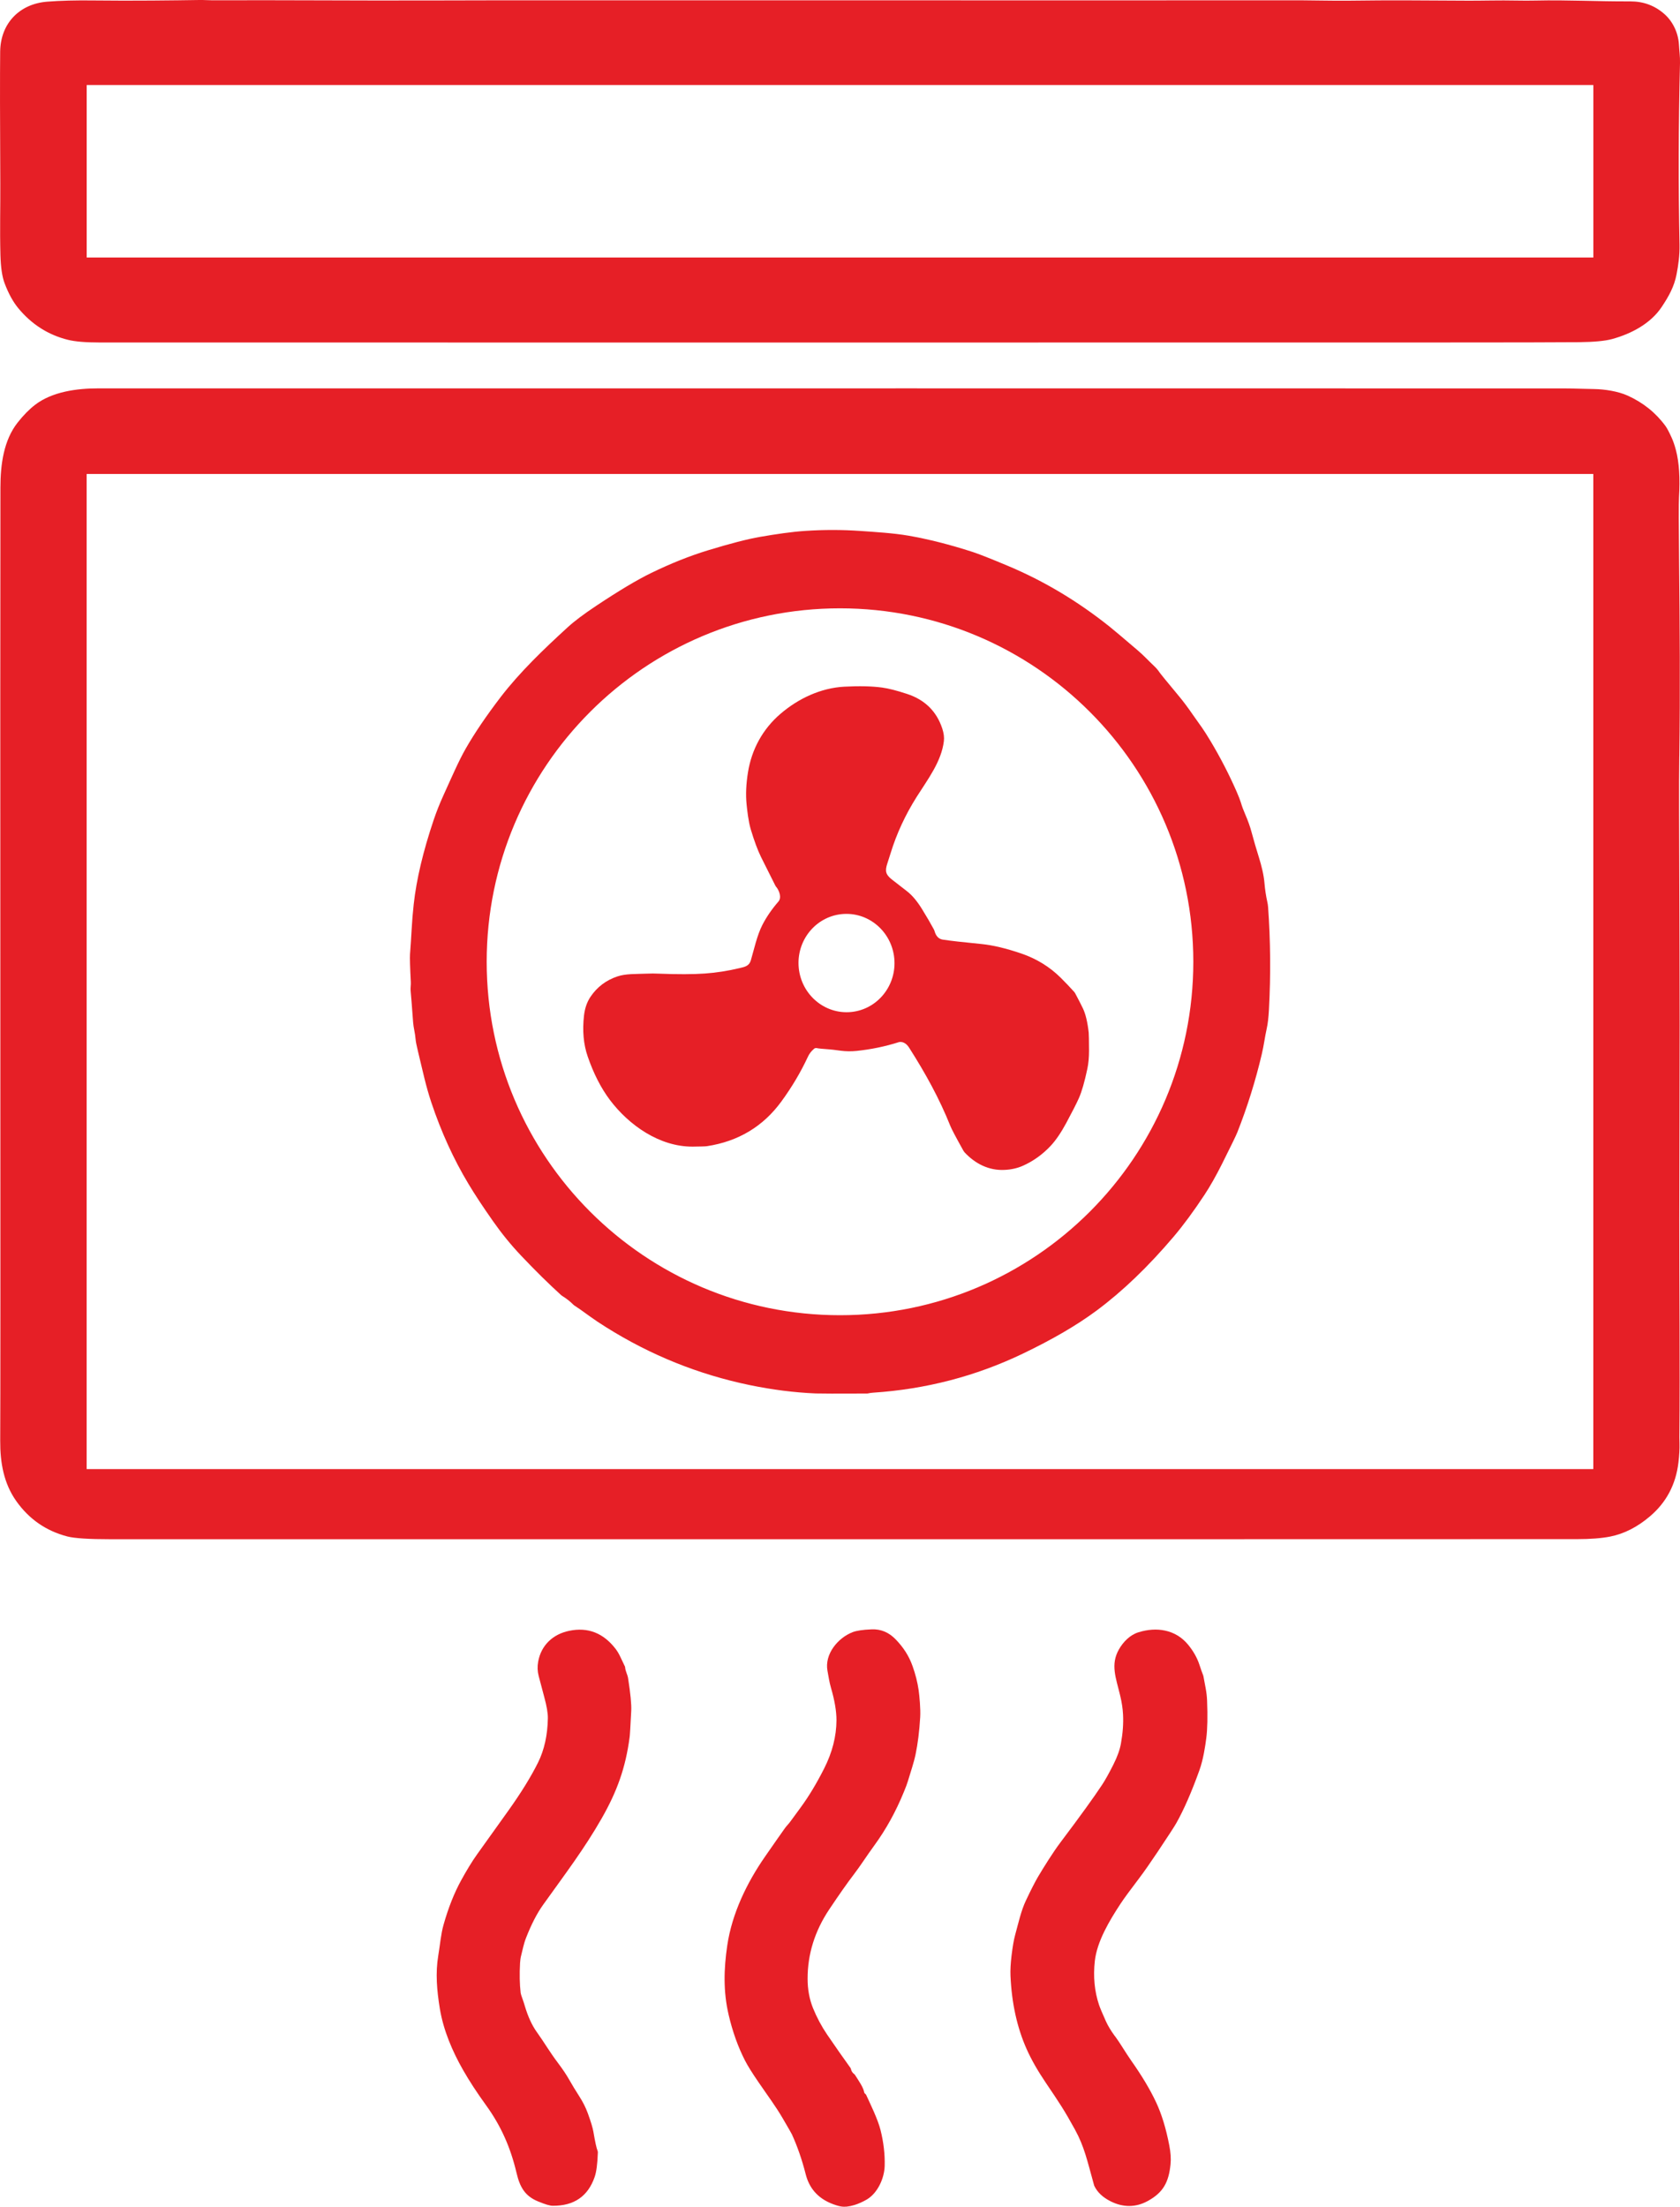
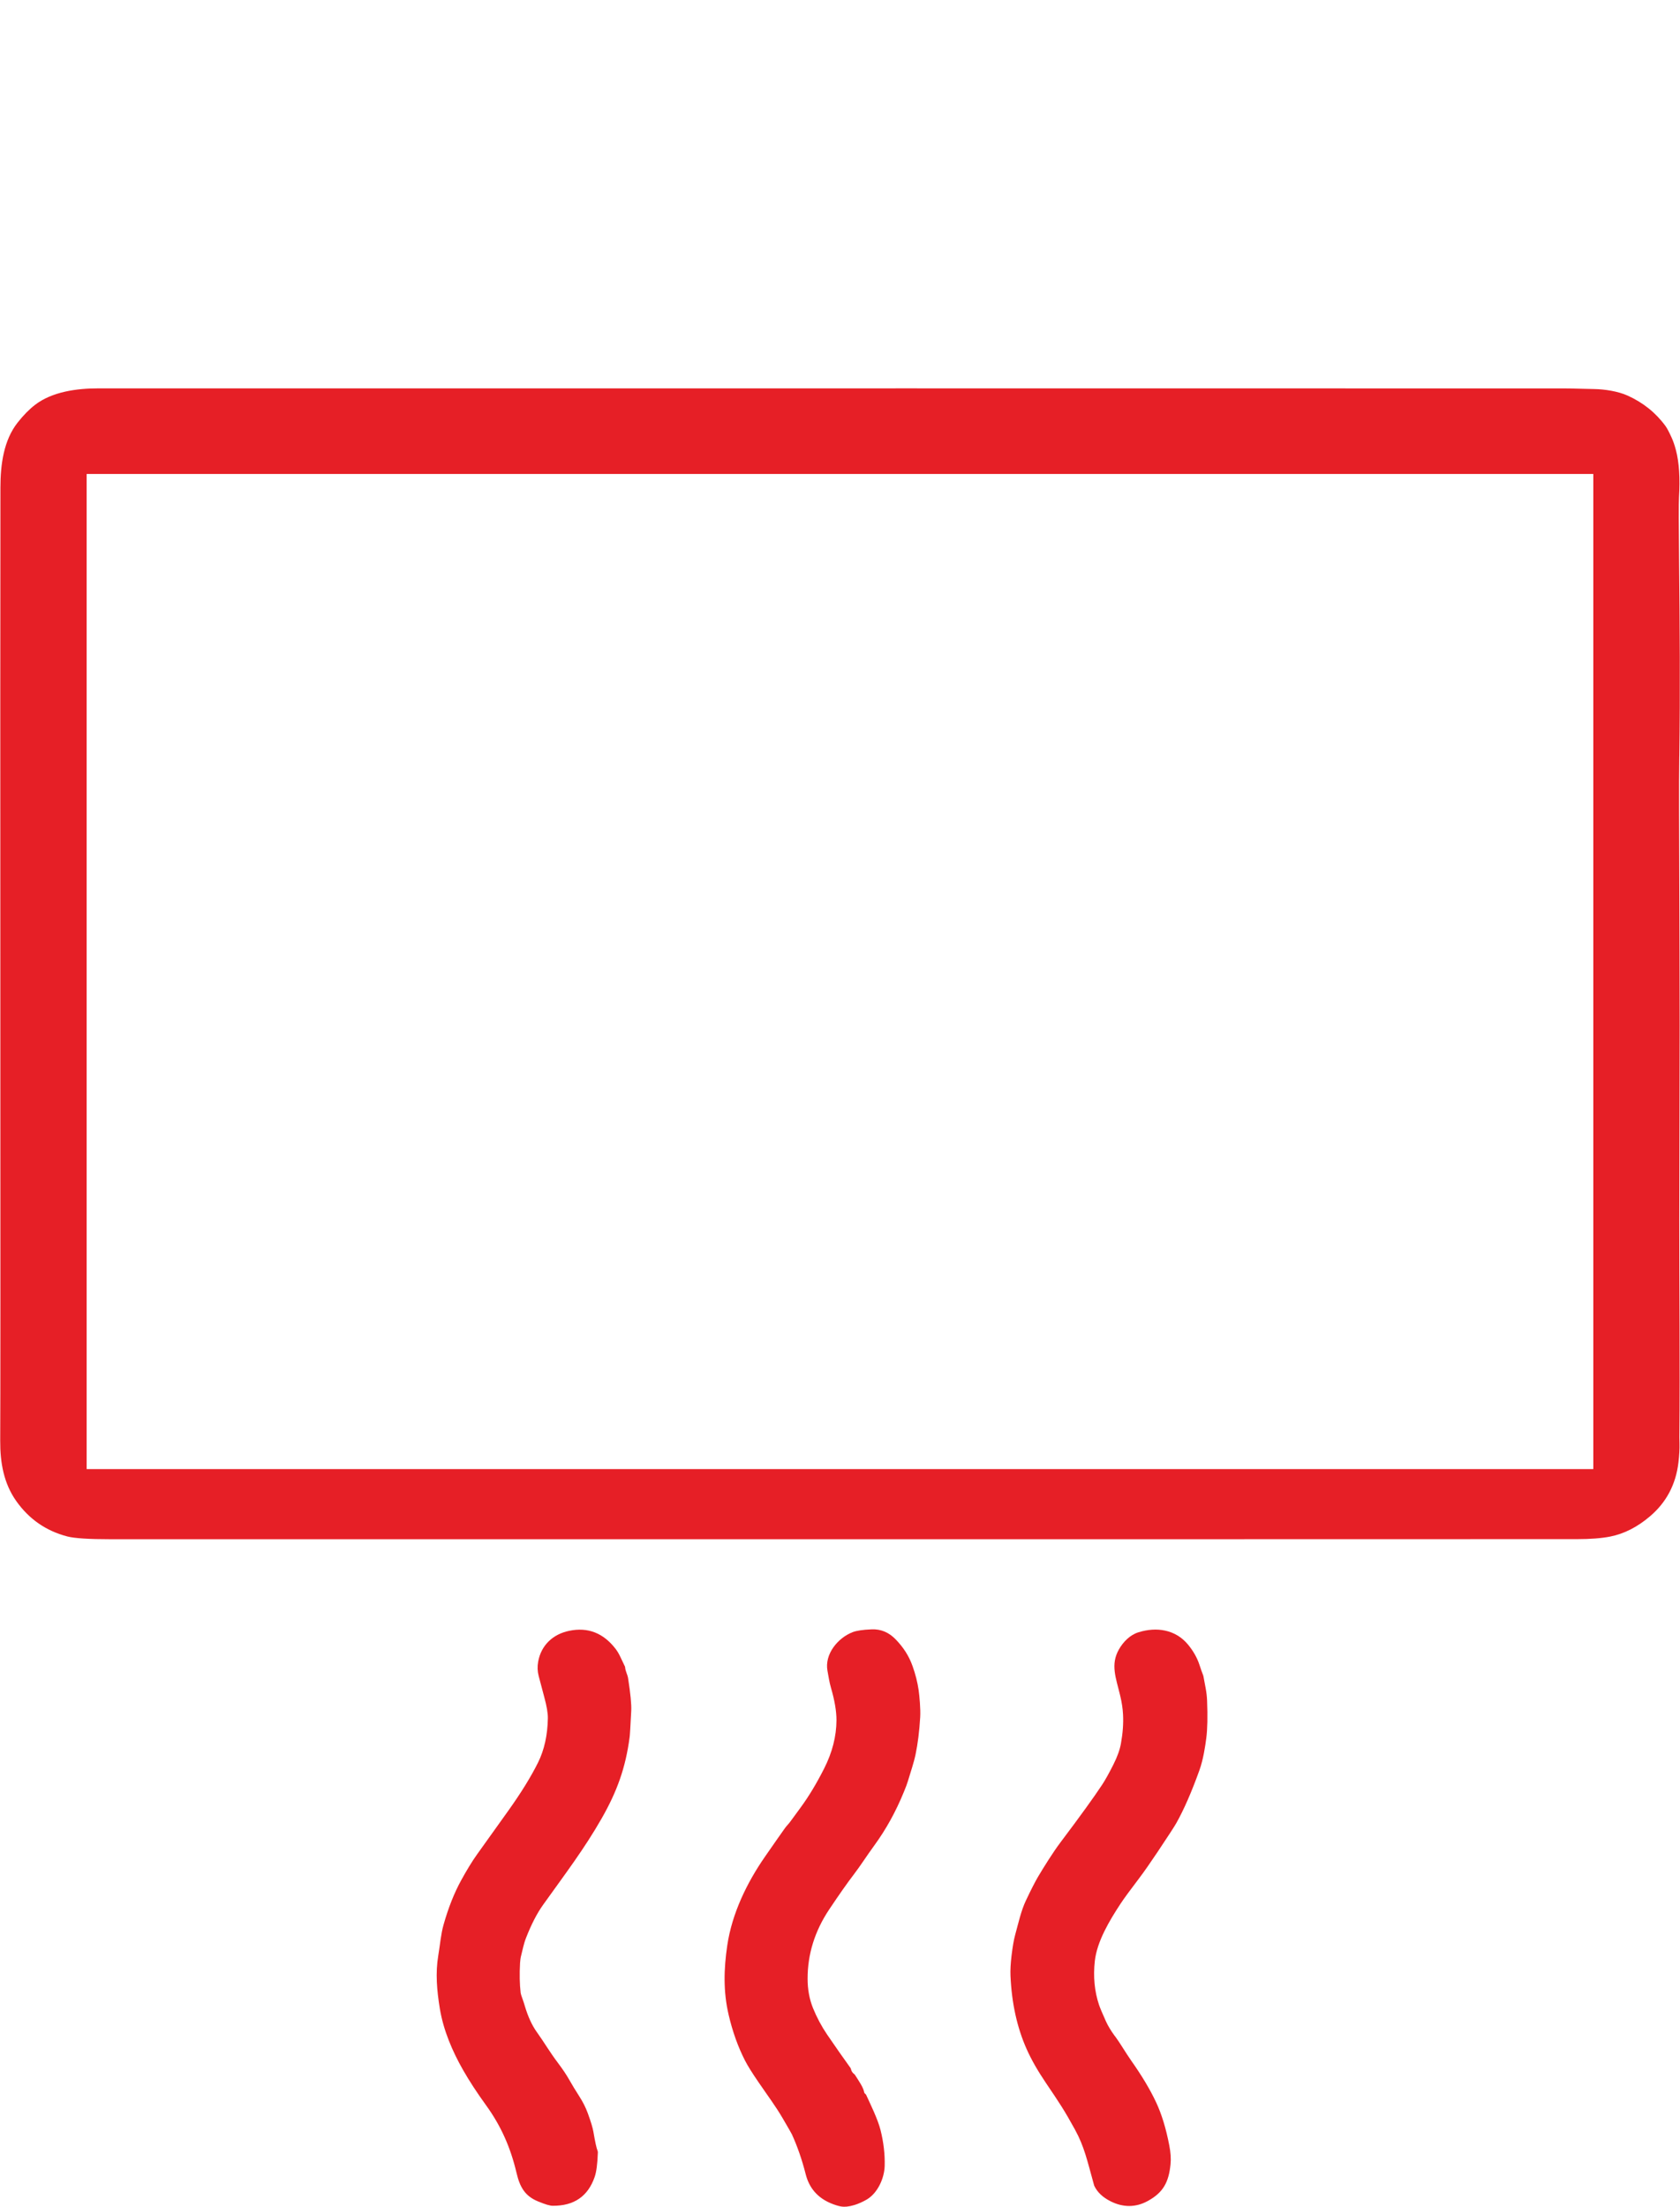
<svg xmlns="http://www.w3.org/2000/svg" id="Layer_1" data-name="Layer 1" viewBox="0 0 400.18 525.44">
  <defs>
    <style>
      .cls-1 {
        fill: #e61f26;
      }
    </style>
  </defs>
-   <path class="cls-1" d="M400.18,15.01c.04-1.55-.18-3.02-.25-4.38-.16-2.82-1.47-5.53-3.47-7.29-2.29-2.02-5-3.02-8.13-3.01-7.99.03-14.84-.37-22.52-.2-1.52.03-3.05.03-4.58,0-3.87-.09-8.7.05-11.46.03-12.31-.08-19.66-.1-22.07-.06-4.77.07-9.05.09-12.86.03-4.58-.06-6.99-.08-7.21-.06-.19.02-56.1.02-167.74,0-16.02,0-28.62,0-37.8.04-18.76.05-34.7-.11-51.43-.04-1.05,0-2.07-.09-3.13-.07-5.75.09-16.04.22-25.11.11-4.35-.06-8.08.04-11.2.29C4.61.93.12,5.59.04,12.29c-.06,5.57-.05,16.02.03,31.33.03,5.99-.13,10.88.03,17.11.08,2.9.4,5.12.98,6.67.92,2.46,2.01,4.45,3.26,5.97,3.19,3.86,7.13,6.37,11.82,7.54,1.73.43,4.24.64,7.54.64,93.58.01,199.1.02,316.57,0,19.68,0,31.62-.03,35.82-.07,3.6-.04,6.25-.29,7.93-.75,4.58-1.26,9.15-3.68,11.78-7.61,1.72-2.57,2.99-4.87,3.55-7.74.43-2.17.77-4.63.72-7.12-.29-13.85-.26-28.27.11-43.25ZM379.54,61.32H20.65V20.24h358.89v41.08Z" />
  <path class="cls-1" d="M400.02,180.13c.22-15.73.09-32.31-.05-45.65-.1-9.32-.11-14.67-.03-16.06.28-4.55.04-8.28-.72-11.19-.31-1.19-.65-2.19-1.02-2.99-.61-1.35-1.1-2.28-1.47-2.79-2.32-3.17-5.33-5.58-9.02-7.25-2.3-1.04-5.51-1.52-7.91-1.56-2.88-.05-5.3-.15-7.11-.15-90.79-.02-207.26-.02-349.39-.01-4.98,0-10.86.78-14.94,3.91-1.4,1.08-2.79,2.49-4.16,4.23C.88,104.83.11,110.58.1,116.06c-.04,27.73-.04,67.14-.02,118.22.03,64.62.02,100.87-.03,108.76-.03,5.3.87,10.21,3.82,14.38,3.04,4.3,7.1,7.11,12.16,8.43,1.71.44,5.12.66,10.23.66,206.42.01,322.88,0,349.39-.02,3.21,0,5.84-.21,7.89-.61,3.3-.65,6.46-2.25,9.46-4.8,3.92-3.32,6.19-7.6,6.81-12.85.2-1.7.29-3.25.25-4.65-.02-.88-.03-1.32-.03-1.33.17-16.97-.04-36.55-.02-51.82.02-15.93.08-31.29.09-46.29,0-6.03-.04-23.14-.14-51.33-.02-4.74,0-8.97.05-12.69h0ZM379.52,349.81H20.64V112.86h358.89v236.95h-.01Z" />
  <g>
-     <path class="cls-1" d="M256.11,236.52c.77,1.44,1.39,2.65,1.86,3.63.62,1.31,1.08,3.22,1.36,5.71.04.39.07,1.83.08,4.33,0,1.58-.13,3.01-.4,4.3-.66,3.11-1.33,5.44-2.01,6.98-.56,1.26-1.56,3.22-3,5.9-1.26,2.34-2.5,4.15-3.71,5.45-1.95,2.08-4.18,3.68-6.67,4.78-1.29.57-2.75.9-4.36.97-3.75.18-6.98-1.49-9.49-4.17-.1-.11-.19-.24-.27-.37-1.79-3.21-2.83-5.18-3.12-5.91-2.62-6.56-5.92-12.52-9.81-18.63-.58-.91-1.27-1.37-2.07-1.39-.14,0-.27.02-.39.05-3.27,1.04-6.63,1.73-10.09,2.09-1.29.13-2.54.11-3.77-.05-1.36-.19-2.3-.3-2.82-.33-1.44-.1-2.4-.19-2.87-.29-.23-.05-.48,0-.66.17-.64.54-1.12,1.17-1.45,1.88-1.72,3.7-3.84,7.26-6.34,10.68-4.35,5.94-10.25,9.48-17.7,10.62-.4.06-1.54.09-3.43.11-7.88.03-15.16-5.09-19.71-11.13-2.11-2.81-3.87-6.25-5.28-10.34-1-2.89-1.29-6.14-.88-9.74.2-1.73.71-3.21,1.53-4.44,1.57-2.34,3.71-3.97,6.43-4.88,2-.67,4.29-.55,6.95-.66,1.04-.04,1.98-.05,2.81,0,4.58.18,8.27.17,11.07-.03,2.71-.19,5.47-.62,8.29-1.29,1.28-.3,2.26-.51,2.66-1.84.73-2.47,1.47-5.96,2.76-8.46.99-1.91,2.26-3.76,3.81-5.54.84-.96.17-2.69-.54-3.52-.08-.09-.14-.19-.2-.3-1.68-3.34-2.81-5.59-3.38-6.75-.8-1.62-1.62-3.82-2.46-6.61-.58-1.94-.86-4.6-1-5.98-.23-2.3-.12-4.84.33-7.62.88-5.46,3.5-10.3,7.77-13.95,4.23-3.62,9.57-6.14,15.18-6.44,3.58-.19,6.58-.12,9.01.21,1.54.21,3.53.72,5.95,1.52,4.23,1.39,7.03,4.14,8.38,8.26.36,1.1.48,2.1.37,3.01-.6,4.82-3.72,8.9-6.47,13.23-2.71,4.29-4.78,8.76-6.21,13.41-.25.81-.51,1.63-.78,2.44-.62,1.86-.37,2.66,1.01,3.78.33.27,1.56,1.22,3.68,2.86,1.22.94,2.42,2.37,3.6,4.29,1.13,1.83,2.05,3.42,2.78,4.77.08.15.14.3.18.45.34,1.18.99,1.85,1.95,2,1.67.26,4.75.61,9.24,1.05,2.68.27,5.84,1.02,9.48,2.26,3.62,1.24,6.74,3.16,9.37,5.76,1.14,1.13,2.21,2.26,3.22,3.38.09.1.17.21.23.32v.02ZM202.21,241.01c6.31-.31,11.16-5.8,10.85-12.25-.32-6.46-5.68-11.45-11.99-11.14-6.31.31-11.16,5.8-10.85,12.25h0c.32,6.46,5.68,11.45,11.99,11.14Z" />
    <path class="cls-1" d="M205.86,498.22c.02.13.08.23.17.29.13.08.24.2.3.33.9,1.97,2.76,5.75,3.4,8.3.75,2.97,1.08,5.85,1,8.63-.09,2.92-1.67,6.46-4.31,7.99-1.67.97-4.21,1.99-6.2,1.61-.69-.13-1.47-.38-2.36-.76-3.13-1.32-5.12-3.63-5.95-6.93-.87-3.42-1.96-6.57-3.27-9.45-.1-.22-.84-1.51-2.22-3.87-1.71-2.92-3.35-5.06-5.81-8.66-1.48-2.16-2.53-3.85-3.15-5.06-1.66-3.24-2.96-6.87-3.9-10.9-1.3-5.56-1.15-10.95-.32-16.53,1.13-7.59,4.65-14.87,9-21.14,2.18-3.13,3.75-5.39,4.73-6.76.39-.55,1.01-1.13,1.51-1.87.08-.12.83-1.14,2.24-3.06,1.91-2.59,3.77-5.68,5.59-9.27,1.94-3.83,2.92-7.66,2.94-11.5,0-2.14-.43-4.71-1.31-7.72-.42-1.43-.58-2.75-.83-4.02-.75-3.99,2.46-7.86,5.98-9.23.93-.36,2.45-.59,4.55-.67,2.2-.09,4.12.72,5.75,2.43,1.75,1.82,3.09,3.81,3.98,6.31.7,1.96,1.18,3.87,1.45,5.73.19,1.38.49,4.46.37,6.47-.2,3.35-.57,6.29-1.1,8.84-.43,2.05-1.15,4.08-1.85,6.43-.15.52-.46,1.35-.94,2.51-1.92,4.7-4.27,8.95-7.05,12.75-1.85,2.53-3.17,4.66-4.87,6.89-1.5,1.95-3.45,4.73-5.86,8.33-3.43,5.13-5.15,10.63-5.15,16.5,0,2.54.43,4.86,1.28,6.98.92,2.26,2.04,4.36,3.36,6.3,2.02,2.96,3.89,5.63,5.6,8,.03.05.05.1.06.15.12.55.38.97.79,1.27.09.06.16.14.22.24.89,1.41,1.99,2.95,2.17,4.12h.01Z" />
    <path class="cls-1" d="M148.91,396.98c.03.91.57,1.73.7,2.61.58,3.71.83,6.31.75,7.8-.19,3.71-.31,5.79-.38,6.25-.96,7.28-2.98,12.89-6.65,19.33-4.16,7.28-8.55,13.02-13.94,20.56-1.47,2.05-2.83,4.69-4.09,7.92-.58,1.48-.8,2.82-1.17,4.23-.13.49-.21,1.07-.25,1.73-.15,2.66-.1,5.03.14,7.12.03.24.19.76.48,1.54.14.38.31.89.5,1.54.76,2.55,1.7,4.61,2.82,6.18,1.9,2.65,3.03,4.69,5.08,7.41,1.12,1.49,2,2.8,2.63,3.91.78,1.38,1.6,2.72,2.45,4.04.85,1.32,1.54,2.68,2.05,4.08.72,1.98,1.16,3.44,1.32,4.38.4,2.37.73,3.87.98,4.49.06.13.08.28.08.43-.09,2.69-.34,4.63-.76,5.83-1.59,4.61-4.92,6.9-9.99,6.87-.66,0-1.83-.35-3.51-1.05-3.16-1.3-4.33-3.46-5.12-6.82-1.41-5.96-3.65-11.1-7.25-16.07-2.15-2.97-3.98-5.77-5.47-8.38-2.5-4.38-4.68-9.4-5.54-14.63-.71-4.33-1.07-8.49-.37-12.66.45-2.68.61-5.04,1.25-7.29,1.15-4.08,2.56-7.63,4.22-10.64,1.17-2.13,2.55-4.45,3.77-6.14,1.51-2.1,4.01-5.6,7.51-10.5,3-4.21,5.34-8,7.02-11.38,1.48-2.99,2.26-6.5,2.33-10.53.02-1.18-.26-2.87-.86-5.06-.19-.69-.63-2.36-1.33-5.02-.29-1.1-.33-2.23-.12-3.39.71-3.93,3.52-6.55,7.38-7.35,4.47-.93,8.16.51,11.09,4.33.39.51.77,1.15,1.14,1.94.6,1.3.92,1.97.97,2.04.08.11.12.24.13.37v-.02Z" />
    <path class="cls-1" d="M265.61,484.86c1.24,1.68,2.56,3.98,3.87,5.84,2.52,3.57,4.48,6.85,5.89,9.85,1.33,2.82,2.38,6.26,3.16,10.32.33,1.68.43,3.19.29,4.51-.43,4.24-1.74,6.69-5.41,8.7-2.87,1.57-5.83,1.6-8.88.07-1.81-.91-3.09-2.1-3.82-3.57-.06-.11-.1-.23-.13-.36-1.65-5.94-2.29-9.06-4.52-13.14-2.6-4.73-3.69-6.32-6.95-11.15-1.93-2.85-3.45-5.52-4.56-8.01-2.27-5.09-3.56-10.91-3.85-17.45-.06-1.34.03-2.97.26-4.88.26-2.12.54-3.73.84-4.82.78-2.83,1.42-5.8,2.57-8.22,1.23-2.6,2.2-4.49,2.89-5.66,1.32-2.23,3.58-5.85,5.32-8.16,4.75-6.3,8.06-10.89,9.95-13.76.76-1.15,1.64-2.74,2.66-4.76.96-1.9,1.57-3.6,1.83-5.11.44-2.46.6-4.74.49-6.84-.07-1.43-.3-2.93-.68-4.51-1.01-4.24-2.37-7.39-.28-11.04,1.02-1.77,2.62-3.42,4.63-4.04,4.29-1.34,8.82-.69,11.82,2.94,1.26,1.54,2.16,3.13,2.7,4.77.38,1.15.66,1.95.85,2.41.05.11.09.23.11.35.16.85.34,1.81.54,2.89.18.98.29,1.94.33,2.89.15,3.8.09,6.78-.19,8.95-.24,1.89-.72,5.11-1.64,7.66-1.85,5.15-3.68,9.34-5.49,12.56-.45.8-1.96,3.13-4.53,6.97-1.74,2.6-3.17,4.64-4.28,6.11-2.2,2.89-3.67,4.9-4.41,6.02-2.72,4.12-5.68,9.09-6.2,13.75-.41,3.73-.08,7.21,1,10.44.24.71.78,2.01,1.63,3.89.5,1.11,1.22,2.3,2.16,3.58h.03Z" />
-     <path class="cls-1" d="M302.05,215.91c-.02-.36-.08-.73-.16-1.08-.33-1.49-.56-3-.69-4.54-.15-1.9-.72-4.21-1.32-6.12-.65-2.07-1.23-4.06-1.74-5.97-.37-1.39-.89-2.83-1.54-4.33-.42-.97-.76-1.87-1-2.71-.18-.6-.53-1.5-1.05-2.7-1.81-4.12-3.89-8.15-6.24-12.07-.82-1.36-1.49-2.41-2.01-3.15-1.43-2.03-2.15-3.04-2.16-3.05-1.17-1.7-2.29-3.2-3.36-4.48-2.88-3.46-4.41-5.34-4.61-5.65-.31-.48-.73-.97-1.28-1.49-1.33-1.25-2.36-2.4-3.8-3.64-3.71-3.17-5.96-5.07-6.75-5.69-7.58-6.06-15.67-10.9-24.28-14.51-4.1-1.72-6.91-2.83-8.43-3.32-5.41-1.75-10.49-3.03-15.24-3.86-3.52-.61-7.95-.88-11.57-1.13-4.19-.29-8.49-.3-12.9-.01-3.34.21-7.11.78-10.88,1.43-2.95.51-7.1,1.58-12.44,3.21-4.33,1.33-8.81,3.11-13.43,5.36-3.39,1.64-7.76,4.26-13.13,7.83-2.96,1.97-5.24,3.68-6.82,5.13-5.65,5.16-11.4,10.67-15.96,16.61-3.41,4.46-6.19,8.55-8.33,12.29-1.66,2.88-3.53,7.23-5.31,11.13-.87,1.92-1.64,3.84-2.29,5.76-2.54,7.52-4.13,14.24-4.78,20.15-.22,1.98-.38,3.96-.49,5.93-.11,2.03-.25,4.02-.39,5.95-.06.86,0,3.07.19,6.65.04.74-.12,1.4-.04,2.17.11,1.07.3,3.56.59,7.46.09,1.24.47,2.51.58,3.93.04.56.23,1.54.57,2.93,1.22,5.01,1.84,8.14,3.18,12.17,2.35,7.03,5.3,13.5,8.86,19.42,1.52,2.54,3.47,5.49,5.83,8.85,2.07,2.95,4.3,5.69,6.69,8.21,3.39,3.58,6.56,6.7,9.49,9.36.1.09.21.18.33.25,1.01.63,1.88,1.31,2.61,2.05.1.1.21.19.33.26.57.35,1.81,1.23,3.73,2.62,1,.73,2.26,1.57,3.78,2.52,10.62,6.66,22.02,11.25,34.2,13.77,5.33,1.1,10.56,1.77,15.7,1.99.97.04,5.03.05,12.2.02.12,0,.23-.01.34-.04.32-.08.7-.13,1.13-.16,12.56-.83,24.42-3.91,35.58-9.25,7.09-3.39,12.98-6.82,17.67-10.3,6.13-4.55,12.25-10.41,18.34-17.58,2.3-2.71,4.76-6.04,7.38-10.01,1.32-2,2.7-4.44,4.15-7.32,2.17-4.34,3.4-6.86,3.67-7.57,2.37-6.01,4.31-12.2,5.81-18.57.53-2.27.71-3.99,1.17-6.06.26-1.14.44-2.68.54-4.6.44-8.21.37-16.36-.21-24.45h-.01ZM200.09,313.17c-46.48,0-84.16-37.68-84.16-84.16s37.68-84.16,84.16-84.16,84.16,37.68,84.16,84.16-37.68,84.16-84.16,84.16Z" />
  </g>
</svg>